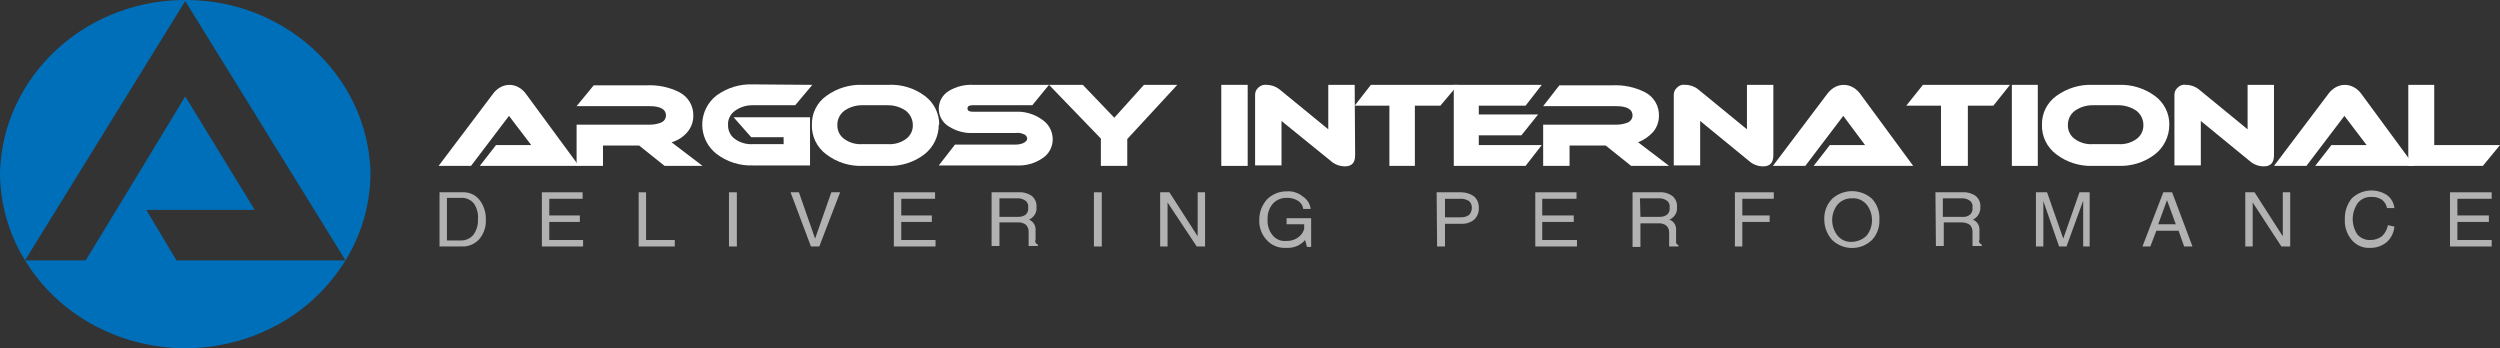
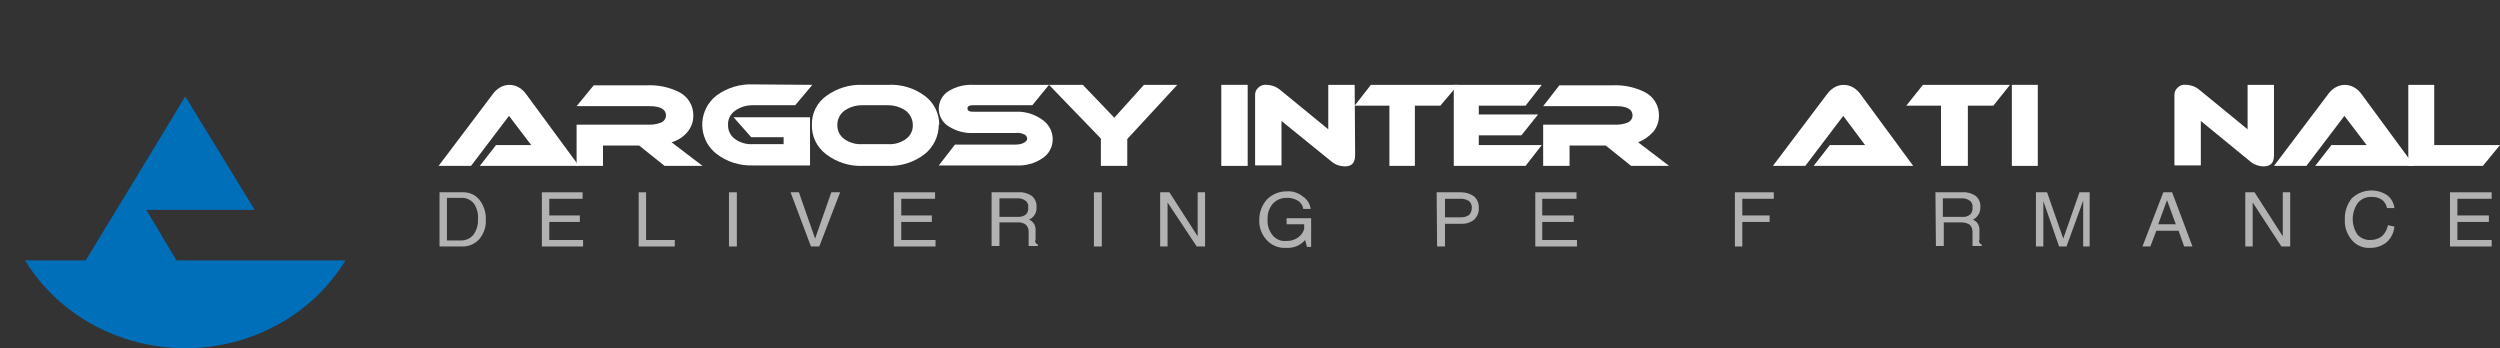
<svg xmlns="http://www.w3.org/2000/svg" viewBox="0 0 539.8 75.19">
  <rect x="0" y="0" width="539.8" height="75.19" fill="#333333" stroke="none" />
  <defs>
    <style>.f{fill:#fff;}.g{fill:#b2b2b2;}.h{fill:#006fba;}</style>
  </defs>
  <g id="a" />
  <g id="b">
    <g id="c">
      <g id="d">
        <g id="e">
-           <path class="h" d="M40,.22l34.6,56c3.52-5.71,5.39-12.29,5.4-19C79.4,16.02,60.9-.68,38.8,.02,17.6,.62,.6,16.92,0,37.22c.01,6.71,1.88,13.29,5.4,19L40,.22Z" />
          <path class="h" d="M38.1,56.22l-6.5-10.9h23.4l-15-24.5-11.7,19.3h0l-9.8,16.1H5.4c11.2,18.3,35.8,24.4,54.9,13.7,5.86-3.27,10.79-7.98,14.3-13.7H38.1Z" />
          <path class="f" d="M103.6,35.82l3.5-4.5h7.6l-4.8-6.3-8.2,10.8h-7l11.7-15.5c.4-.57,.91-1.04,1.5-1.4,1.29-.79,2.91-.79,4.2,0,.59,.36,1.1,.83,1.5,1.4l11.4,15.5h-21.4Z" />
          <path class="f" d="M151.7,35.82h-8.2l-5.5-4.4h-7.8v4.4h-5.7v-8.9h15.7c.82,.01,1.63-.12,2.4-.4,.7-.22,1.19-.86,1.2-1.6,0-1.3-1.2-2-3.5-2h-15.8l3.7-4.5h11.5c2.42-.11,4.84,.4,7,1.5,1.9,.98,3.07,2.96,3,5.1,0,1.24-.42,2.44-1.2,3.4-.9,1.11-2.13,1.91-3.5,2.3l6.7,5.1Z" />
          <path class="f" d="M175.4,18.32l-3.7,4.4h-9.2c-1.36-.02-2.69,.4-3.8,1.2-1.01,.7-1.58,1.88-1.5,3.1-.03,1.19,.53,2.31,1.5,3,1.13,.81,2.51,1.2,3.9,1.1h6.6v-1.5h-7l-3.8-4.3h16.5v10.4h-12.3c-2.84,.11-5.64-.77-7.9-2.5-3.48-2.72-4.09-7.75-1.37-11.23,.4-.51,.86-.97,1.37-1.37,2.29-1.67,5.07-2.52,7.9-2.4l12.8,.1h0Z" />
          <path class="f" d="M202.7,26.92c0,2.5-1.14,4.86-3.1,6.4-2.26,1.73-5.06,2.61-7.9,2.5h-5.4c-2.84,.11-5.64-.77-7.9-2.5-2.02-1.5-3.18-3.89-3.1-6.4-.05-2.45,1.11-4.77,3.1-6.2,2.29-1.67,5.07-2.52,7.9-2.4h5.5c2.83-.15,5.63,.7,7.9,2.4,1.96,1.46,3.1,3.76,3.1,6.2m-11.2-4.2h-5.4c-1.39-.02-2.76,.4-3.9,1.2-.97,.73-1.53,1.88-1.5,3.1-.03,1.19,.53,2.31,1.5,3,1.13,.81,2.51,1.2,3.9,1.1h5.5c1.39,.1,2.77-.29,3.9-1.1,.97-.69,1.53-1.81,1.5-3,0-1.21-.56-2.35-1.5-3.1-1.17-.81-2.57-1.23-4-1.2" />
          <path class="f" d="M226.5,18.32l-3.6,4.4h-12.9c-.7,0-1.1,.2-1.1,.7s.4,.7,1.1,.7h9.3c2.04-.09,4.04,.51,5.7,1.7,1.42,.93,2.29,2.5,2.3,4.2,.03,1.71-.84,3.31-2.3,4.2-1.62,1.08-3.55,1.61-5.5,1.5h-16.8l3.5-4.5h13.1c.55,0,1.09-.1,1.6-.3,.6-.3,.9-.6,.9-1-.05-.5-.41-.9-.9-1-.5-.22-1.06-.29-1.6-.2h-9.2c-1.84,.08-3.65-.41-5.2-1.4-2.13-1.25-2.83-3.99-1.58-6.12,.38-.65,.93-1.19,1.58-1.58,1.57-.94,3.38-1.39,5.2-1.3h16.4Z" />
          <polygon class="f" points="254.2 18.32 243.4 30.02 243.4 35.82 237.7 35.82 237.7 29.92 226.5 18.32 233.8 18.32 240.6 25.42 247 18.32 254.2 18.32" />
          <polygon class="f" points="263.7 18.32 269.4 18.32 269.4 35.82 263.7 35.82 263.7 18.32" />
          <path class="f" d="M292.6,33.52c0,1.6-.7,2.4-2.2,2.4-1.15,0-2.25-.43-3.1-1.2l-10.6-8.6v9.6h-5.7v-15.2c-.02-.61,.23-1.2,.7-1.6,.47-.47,1.14-.7,1.8-.6,1.02,.01,2,.36,2.8,1l10.5,8.6v-9.6h5.7l.1,15.2Z" />
          <polygon class="f" points="314.8 18.32 311 22.82 305.5 22.82 305.5 35.82 300 35.82 300 22.82 292.5 22.82 296 18.32 314.8 18.32" />
          <polygon class="f" points="332.9 31.32 329.4 35.82 313.9 35.82 313.9 18.32 332.9 18.32 329.4 22.82 319.3 22.82 319.3 24.72 332.1 24.72 328.5 29.22 319.3 29.22 319.3 31.32 332.9 31.32" />
          <path class="f" d="M360.4,35.82h-8.2l-5.5-4.4h-7.8v4.4h-5.7v-8.9h15.7c.82,.01,1.63-.12,2.4-.4,.7-.22,1.19-.86,1.2-1.6,0-1.3-1.2-2-3.5-2h-15.8l3.5-4.5h11.5c2.42-.11,4.84,.4,7,1.5,1.9,.98,3.07,2.96,3,5.1,0,1.24-.42,2.44-1.2,3.4-.9,1.02-2.03,1.81-3.3,2.3l6.7,5.1Z" />
-           <path class="f" d="M382.9,33.52c0,1.6-.7,2.4-2.2,2.4-1.15,0-2.25-.43-3.1-1.2l-10.5-8.6v9.6h-5.7v-15.2c-.02-.61,.23-1.2,.7-1.6,.46-.49,1.14-.72,1.8-.6,1.02,0,2.01,.35,2.8,1l10.5,8.6v-9.6h5.7v15.2h0Z" />
          <path class="f" d="M391.6,35.82l3.5-4.5h7.6l-4.7-6.3-8.2,10.8h-7l11.7-15.5c.4-.57,.91-1.04,1.5-1.4,1.29-.79,2.91-.79,4.2,0,.59,.36,1.1,.83,1.5,1.4l11.4,15.5h-21.5Z" />
          <polygon class="f" points="434 18.32 430.4 22.82 424.9 22.82 424.9 35.82 419.1 35.82 419.1 22.82 411.6 22.82 415.2 18.32 434 18.32" />
          <polygon class="f" points="434.4 18.32 440 18.32 440 35.82 434.4 35.82 434.4 18.32" />
-           <path class="f" d="M468.4,26.92c0,2.5-1.14,4.86-3.1,6.4-2.26,1.73-5.06,2.61-7.9,2.5h-5.5c-2.84,.11-5.64-.77-7.9-2.5-2.02-1.5-3.18-3.89-3.1-6.4-.05-2.45,1.11-4.77,3.1-6.2,2.29-1.67,5.07-2.52,7.9-2.4h5.5c2.83-.12,5.61,.73,7.9,2.4,1.97,1.45,3.13,3.75,3.1,6.2m-11-4.2h-5.5c-1.39-.02-2.76,.4-3.9,1.2-.97,.73-1.53,1.88-1.5,3.1-.03,1.19,.53,2.31,1.5,3,1.13,.81,2.51,1.2,3.9,1.1h5.5c1.39,.1,2.77-.29,3.9-1.1,.97-.69,1.53-1.81,1.5-3,.01-1.21-.54-2.36-1.5-3.1-1.15-.78-2.51-1.2-3.9-1.2" />
          <path class="f" d="M491,33.52c0,1.6-.7,2.4-2.2,2.4-1.15,0-2.25-.43-3.1-1.2l-10.5-8.6v9.6h-5.7v-15.2c-.02-.61,.23-1.2,.7-1.6,.46-.49,1.14-.72,1.8-.6,1.02,0,2.01,.35,2.8,1l10.5,8.6v-9.6h5.7v15.2Z" />
          <path class="f" d="M499.9,35.82l3.5-4.5h7.6l-4.8-6.3-8.2,10.8h-7l11.7-15.5c.4-.57,.91-1.04,1.5-1.4,1.29-.79,2.91-.79,4.2,0,.59,.36,1.1,.83,1.5,1.4l11.4,15.5h-21.4Z" />
          <polygon class="f" points="539.8 31.32 536.1 35.82 520 35.82 520 18.32 525.6 18.32 525.6 31.32 539.8 31.32" />
          <path class="g" d="M94.9,41.52h4.9c1.42-.09,2.8,.5,3.7,1.6,.96,1.22,1.46,2.75,1.4,4.3,.09,1.53-.42,3.03-1.4,4.2-.96,1.08-2.36,1.67-3.8,1.6h-4.8v-11.7Zm1.6,10.4h3c1.04,.03,2.03-.41,2.7-1.2,.72-.98,1.07-2.18,1-3.4,.11-1.2-.21-2.41-.9-3.4-.66-.8-1.66-1.25-2.7-1.2h-3.1v9.2Z" />
          <polygon class="g" points="117 53.22 117 41.52 125.8 41.52 125.8 42.22 125.8 42.92 118.6 42.92 118.6 46.52 125.2 46.52 125.2 47.22 125.2 47.92 118.6 47.92 118.6 51.82 125.9 51.82 125.9 52.52 125.9 53.22 117 53.22" />
          <polygon class="g" points="137.9 53.22 137.9 41.52 138.7 41.52 139.5 41.52 139.5 51.82 145.7 51.82 145.7 52.52 145.7 53.22 137.9 53.22" />
          <polygon class="g" points="157.4 41.52 158.2 41.52 159.1 41.52 159.1 53.22 158.2 53.22 157.4 53.22 157.4 41.52" />
          <polygon class="g" points="170.7 41.52 171.6 41.52 172.5 41.52 176 51.52 176 51.52 179.5 41.52 180.5 41.52 181.4 41.52 176.9 53.22 176 53.22 175.1 53.22 170.7 41.52" />
          <polygon class="g" points="193 53.22 193 41.52 201.9 41.52 201.9 42.22 201.9 42.92 194.6 42.92 194.6 46.52 201.2 46.52 201.2 47.22 201.2 47.92 194.6 47.92 194.6 51.82 202 51.82 202 52.52 202 53.22 193 53.22" />
          <path class="g" d="M214.1,41.52h5.7c1.06-.09,2.12,.19,3,.8,.71,.59,1.08,1.48,1,2.4,.09,.94-.33,1.85-1.1,2.4l-.6,.4h.3c.77,.41,1.24,1.23,1.2,2.1v2.1c-.1,.22-.1,.48,0,.7,.12,.18,.29,.33,.5,.4v.3h-2v-3.1c.02-.56-.2-1.11-.6-1.5-.49-.36-1.09-.54-1.7-.5h-4v5.1h-1.7v-11.6h0Zm1.7,5.3h4.2c.54,0,1.07-.17,1.5-.5,.4-.39,.58-.95,.5-1.5,.11-.57-.12-1.16-.6-1.5-.52-.37-1.16-.55-1.8-.5h-3.8v4h0Z" />
          <polygon class="g" points="236.2 41.52 237 41.52 237.9 41.52 237.9 53.22 237 53.22 236.2 53.22 236.2 41.52" />
          <polygon class="g" points="252.1 53.22 251.3 53.22 250.5 53.22 250.5 41.52 251.5 41.52 252.5 41.52 258.6 51.02 258.6 41.52 259.4 41.52 260.2 41.52 260.2 53.22 259.2 53.22 258.4 53.22 252.1 43.72 252.1 53.22" />
          <path class="g" d="M277.6,53.52c-1.55,.08-3.06-.54-4.1-1.7-1.11-1.19-1.68-2.78-1.6-4.4,0-1.63,.61-3.19,1.7-4.4,1.12-1.1,2.63-1.72,4.2-1.7,1.26-.1,2.52,.29,3.5,1.1,.94,.6,1.56,1.59,1.7,2.7h-1.6c-.1-.75-.54-1.42-1.2-1.8-.75-.45-1.62-.66-2.5-.6-1.11,0-2.16,.48-2.9,1.3-.79,.95-1.18,2.17-1.1,3.4-.08,1.23,.31,2.45,1.1,3.4,.73,.89,1.86,1.34,3,1.2,1.17,.04,2.31-.43,3.1-1.3l.3-.4c.17-.28,.31-.58,.4-.9v-1h-3.8v-1.3h5.3v6.2h-.9l-.4-1.5h0c-.97,1.13-2.41,1.76-3.9,1.7" />
          <path class="g" d="M310.2,41.52h5.3c1.01,0,1.99,.31,2.8,.9,.67,.61,1.03,1.49,1,2.4,.08,.97-.29,1.93-1,2.6-.79,.64-1.79,.96-2.8,.9h-3.5v4.9h-1.7l-.1-11.7h0Zm1.8,5.4h3.3c.67,.05,1.34-.12,1.9-.5,.4-.43,.62-1.01,.6-1.6,.01-.53-.2-1.04-.6-1.4-.57-.36-1.23-.54-1.9-.5h-3.3v4Z" />
          <polygon class="g" points="331.5 53.22 331.5 41.52 340.4 41.52 340.4 42.22 340.4 42.92 333 42.92 333 46.52 339.8 46.52 339.8 47.22 339.8 47.92 333 47.92 333 51.82 340.5 51.82 340.5 52.52 340.5 53.22 331.5 53.22" />
-           <path class="g" d="M352.5,41.52h5.7c1.03-.09,2.06,.19,2.9,.8,.71,.59,1.08,1.48,1,2.4,.09,.94-.33,1.85-1.1,2.4-.2,.1-.4,.3-.6,.4h.3c.81,.42,1.29,1.29,1.2,2.2v2.8c.12,.18,.29,.33,.5,.4v.3h-2v-3c.02-.56-.2-1.11-.6-1.5-.49-.36-1.09-.54-1.7-.5h-3.9v5.1h-1.7v-11.8Zm1.7,5.3h4.1c.61,.04,1.21-.14,1.7-.5,.4-.39,.58-.95,.5-1.5,.11-.57-.12-1.16-.6-1.5-.52-.37-1.16-.55-1.8-.5h-4l.1,4h0Z" />
          <polygon class="g" points="374.6 53.22 374.6 41.52 383 41.52 383 42.22 383 42.92 376.2 42.92 376.2 46.52 382.1 46.52 382.1 47.22 382.1 47.92 376.2 47.92 376.2 53.22 375.5 53.22 374.6 53.22" />
-           <path class="g" d="M395.6,51.82c-1.09-1.21-1.7-2.77-1.7-4.4-.08-1.67,.54-3.3,1.7-4.5,2.44-2.2,6.16-2.2,8.6,0,1.12,1.22,1.7,2.84,1.6,4.5,.08,1.62-.49,3.21-1.6,4.4-2.4,2.3-6.2,2.3-8.6,0m7.4-.9c.79-.96,1.22-2.16,1.2-3.4,0-1.24-.42-2.44-1.2-3.4-.77-.9-1.92-1.39-3.1-1.3-1.17-.04-2.31,.43-3.1,1.3-1.6,1.98-1.6,4.82,0,6.8,.77,.9,1.92,1.39,3.1,1.3,1.16-.04,2.26-.5,3.1-1.3" />
          <path class="g" d="M417.9,41.52h5.7c1.06-.09,2.12,.19,3,.8,.71,.59,1.08,1.48,1,2.4,.04,.93-.37,1.82-1.1,2.4l-.6,.4h.3c.77,.41,1.24,1.23,1.2,2.1v2.1c-.1,.22-.1,.48,0,.7,.12,.18,.29,.33,.5,.4v.3h-2v-3.1c.02-.56-.2-1.11-.6-1.5-.51-.32-1.1-.49-1.7-.5h-3.9v5.1h-1.7l-.1-11.6h0Zm1.6,5.3h4.1c.64,.09,1.29-.09,1.8-.5,.4-.39,.58-.95,.5-1.5,.11-.57-.12-1.16-.6-1.5-.52-.37-1.16-.55-1.8-.5h-4v4Z" />
          <polygon class="g" points="441.2 53.22 440.5 53.22 439.6 53.22 439.6 41.52 440.9 41.52 442 41.52 445.5 51.52 445.5 51.52 449 41.52 450.1 41.52 451.2 41.52 451.2 53.22 450.5 53.22 449.8 53.22 449.8 43.32 449.8 43.32 446.2 53.22 445.5 53.22 444.6 53.22 441.2 43.42 441.2 53.22" />
          <path class="g" d="M467.1,41.52h1.9l4.4,11.7h-1.8l-1.2-3.4h-4.8l-1.3,3.4h-1.7l4.5-11.7h0Zm-1.1,6.9h3.8l-1.9-5.2h0l-1.9,5.2Z" />
          <polygon class="g" points="486.4 53.22 485.5 53.22 484.8 53.22 484.8 41.52 485.8 41.52 486.8 41.52 492.9 51.02 492.9 41.52 493.5 41.52 494.5 41.52 494.5 53.22 493.5 53.22 492.6 53.22 486.4 43.72 486.4 53.22" />
          <path class="g" d="M517,48.92c-.11,1.31-.71,2.53-1.7,3.4-.99,.79-2.23,1.22-3.5,1.2-1.53,.11-3.02-.52-4-1.7-1.07-1.25-1.6-2.86-1.5-4.5-.06-1.63,.48-3.23,1.5-4.5,2.07-1.96,5.21-2.25,7.6-.7,.9,.67,1.48,1.68,1.6,2.8h-1.6c-.13-.72-.52-1.36-1.1-1.8-.68-.44-1.49-.65-2.3-.6-1.12-.04-2.19,.44-2.9,1.3-.7,1-1.09,2.18-1.1,3.4-.02,1.21,.33,2.4,1,3.4,.72,.83,1.8,1.28,2.9,1.2,.86,0,1.71-.29,2.4-.8,.68-.64,1.13-1.48,1.3-2.4l1.4,.3Z" />
          <polygon class="g" points="529 53.22 529 41.52 538 41.52 538 42.22 538 42.92 530.6 42.92 530.6 46.52 537.4 46.52 537.4 47.22 537.4 47.92 530.6 47.92 530.6 51.82 538 51.82 538 52.52 538 53.22 529 53.22" />
        </g>
      </g>
    </g>
  </g>
</svg>